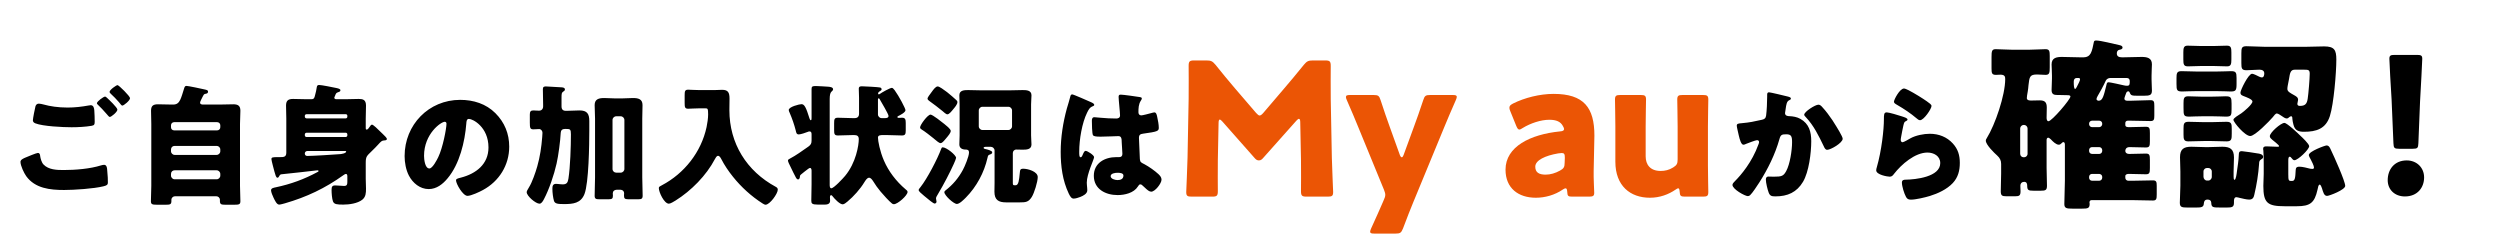
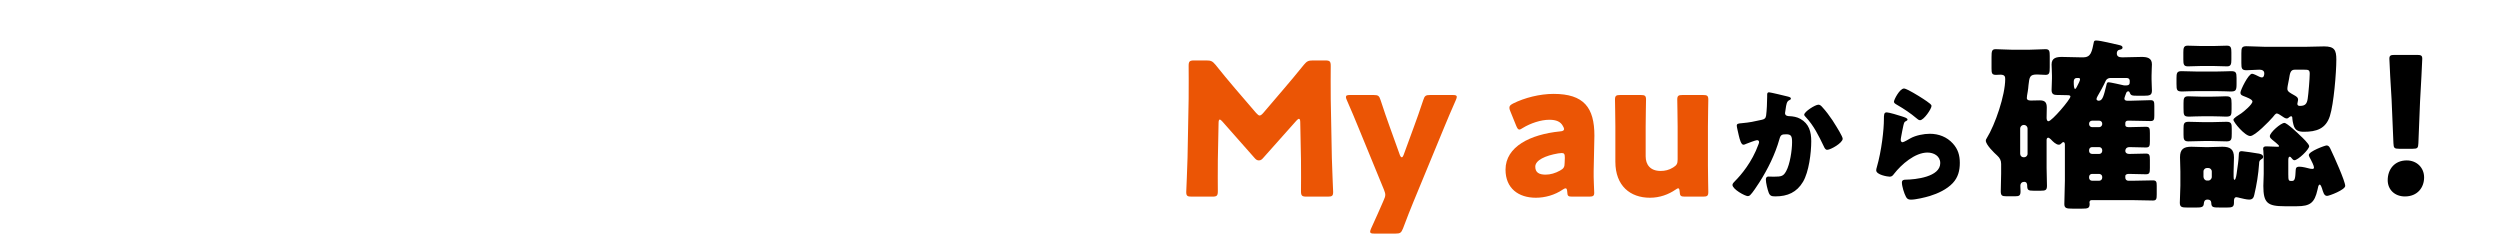
<svg xmlns="http://www.w3.org/2000/svg" width="460" height="45" viewBox="0 0 460 45" fill="none">
-   <path d="M3.768 29.774C3.768 29.366 4.368 29.126 4.704 28.982C4.992 28.862 6.696 28.142 6.96 28.142C7.32 28.142 7.368 28.454 7.392 28.718C7.44 29.126 7.656 29.918 8.016 30.278C8.952 31.238 10.44 31.286 11.688 31.286C13.872 31.286 16.56 31.07 18.624 30.422C18.792 30.374 19.008 30.326 19.176 30.326C19.44 30.326 19.656 30.542 19.704 31.046C19.848 32.582 19.848 32.942 19.848 33.59C19.848 34.022 19.608 34.142 19.008 34.286C17.256 34.718 13.656 34.958 11.784 34.958C9.216 34.958 6.456 34.67 4.824 32.414C4.416 31.838 3.768 30.494 3.768 29.774ZM19.32 17.774C19.44 17.774 19.584 17.894 19.704 18.014C20.04 18.326 21.6 19.79 21.6 20.174C21.6 20.606 20.472 21.518 20.208 21.518C20.064 21.518 19.872 21.278 19.632 20.99C19.56 20.918 19.512 20.846 19.44 20.774C19.032 20.27 18.552 19.814 18.096 19.358C17.928 19.19 17.832 19.118 17.832 18.998C17.832 18.662 19.056 17.774 19.32 17.774ZM21.624 15.662C21.864 15.662 23.928 17.702 23.928 18.062C23.928 18.494 22.776 19.43 22.512 19.43C22.368 19.43 22.248 19.262 21.888 18.806C21.408 18.23 20.904 17.75 20.376 17.246C20.304 17.174 20.16 17.03 20.16 16.91C20.16 16.526 21.408 15.662 21.624 15.662ZM7.152 19.07C7.368 19.07 7.8 19.166 8.064 19.238C9.168 19.55 10.68 19.79 12.432 19.79C13.728 19.79 15.024 19.646 16.32 19.406C16.44 19.382 16.56 19.358 16.704 19.358C17.232 19.358 17.328 19.958 17.352 20.318C17.4 21.014 17.424 21.71 17.424 22.406C17.424 22.91 17.352 23.054 16.848 23.15C15.72 23.342 14.328 23.414 13.176 23.414C11.592 23.414 7.896 23.246 6.504 22.694C6.264 22.598 6.048 22.43 6.048 22.142C6.048 21.83 6.432 19.862 6.528 19.55C6.624 19.262 6.816 19.07 7.152 19.07ZM31.464 32.006V32.318C31.464 32.678 31.776 32.99 32.136 32.99H39.864C40.224 32.99 40.536 32.678 40.536 32.318V32.006C40.536 31.646 40.224 31.334 39.864 31.334H32.136C31.752 31.334 31.464 31.598 31.464 32.006ZM31.464 27.518V27.83C31.464 28.19 31.776 28.502 32.136 28.502H39.864C40.224 28.502 40.536 28.19 40.536 27.83V27.518C40.536 27.134 40.224 26.846 39.864 26.846H32.136C31.752 26.846 31.464 27.11 31.464 27.518ZM31.464 23.054V23.414C31.464 23.75 31.704 23.99 32.04 23.99H39.96C40.272 23.99 40.536 23.75 40.536 23.414V23.054C40.536 22.718 40.272 22.478 39.96 22.478H32.04C31.728 22.478 31.464 22.718 31.464 23.054ZM37.296 17.774C37.128 18.11 36.816 18.71 36.816 18.854C36.816 19.214 37.104 19.238 37.464 19.238H40.416C41.256 19.238 42.096 19.19 42.936 19.19C43.776 19.19 44.232 19.454 44.232 20.366C44.232 21.182 44.16 21.998 44.16 22.814V34.19C44.16 35.126 44.232 36.062 44.232 37.022C44.232 37.598 43.992 37.67 43.152 37.67H41.424C40.728 37.67 40.464 37.598 40.464 36.998V36.758C40.464 36.398 40.152 36.11 39.792 36.11H32.208C31.848 36.11 31.536 36.398 31.536 36.758V37.022C31.536 37.622 31.248 37.67 30.528 37.67H28.896C28.008 37.67 27.768 37.598 27.768 37.022C27.768 36.062 27.84 35.126 27.84 34.19V22.814C27.84 21.998 27.792 21.182 27.792 20.366C27.792 19.454 28.2 19.19 29.064 19.19C29.904 19.19 30.744 19.238 31.584 19.238H31.872C32.52 19.238 32.88 18.95 33.168 18.35C33.408 17.846 33.6 17.15 33.888 16.238C33.984 15.926 34.08 15.806 34.32 15.806C34.608 15.806 37.152 16.334 37.632 16.454C38.064 16.55 38.28 16.598 38.28 16.862C38.28 17.102 38.136 17.198 37.896 17.246C37.632 17.294 37.536 17.318 37.416 17.558C37.392 17.606 37.344 17.678 37.296 17.774ZM56.4 21.782H63.624C63.792 21.782 63.912 21.638 63.912 21.47V21.302C63.912 21.134 63.792 21.014 63.624 21.014H56.4C56.232 21.014 56.088 21.134 56.088 21.302V21.47C56.088 21.662 56.232 21.758 56.4 21.782ZM63.408 27.782H56.568C56.304 27.782 56.088 27.974 56.088 28.214V28.286C56.088 28.526 56.28 28.694 56.52 28.694C57.48 28.694 61.536 28.454 62.616 28.358C62.832 28.334 63.696 28.214 63.696 27.878C63.696 27.782 63.576 27.782 63.408 27.782ZM56.4 25.214H63.624C63.792 25.19 63.912 25.07 63.912 24.902V24.734C63.912 24.566 63.792 24.422 63.624 24.422H56.4C56.232 24.422 56.088 24.566 56.088 24.734V24.902C56.088 25.07 56.232 25.214 56.4 25.214ZM58.296 15.998C58.344 15.734 58.464 15.638 58.728 15.638C59.16 15.638 61.2 16.046 61.872 16.19C62.208 16.262 62.64 16.358 62.64 16.598C62.64 16.862 62.376 16.91 62.184 16.982C61.896 17.078 61.824 17.126 61.608 17.726C61.56 17.798 61.512 17.894 61.512 17.99C61.512 18.134 61.656 18.254 61.848 18.254H63.696C64.464 18.254 65.232 18.206 66 18.206C66.744 18.206 67.344 18.326 67.344 19.43C67.344 20.246 67.296 21.038 67.296 21.83V23.462C67.296 23.726 67.296 23.846 67.488 23.846C67.68 23.846 67.872 23.534 68.064 23.27C68.136 23.15 68.28 22.934 68.448 22.934C68.664 22.934 69.408 23.63 70.44 24.662C70.728 24.95 71.184 25.358 71.184 25.574C71.184 25.814 70.848 25.838 70.68 25.838C70.248 25.862 70.104 26.03 69.576 26.606C69.288 26.918 68.928 27.302 68.376 27.83C67.464 28.718 67.296 28.814 67.296 29.99V32.894C67.296 33.494 67.344 34.094 67.344 34.718C67.344 35.486 67.32 36.23 66.648 36.758C65.784 37.43 64.272 37.646 63.168 37.646C62.016 37.646 61.488 37.598 61.272 37.07C61.08 36.59 61.008 35.51 61.008 34.958C61.008 34.358 61.128 34.118 61.68 34.118C62.232 34.118 62.88 34.214 63.312 34.214C63.888 34.214 63.912 33.878 63.912 33.422V32.51C63.912 32.318 63.912 32.006 63.648 32.006C63.48 32.006 63.288 32.174 63.168 32.246C59.808 34.646 56.424 36.254 52.44 37.406C52.152 37.478 51.624 37.646 51.36 37.646C50.904 37.646 50.568 36.854 50.328 36.374C50.16 36.014 49.872 35.366 49.872 35.006C49.872 34.598 50.448 34.526 50.784 34.454C53.496 33.878 55.944 32.99 58.392 31.67C58.488 31.622 58.608 31.574 58.608 31.478C58.608 31.358 58.512 31.334 58.416 31.334C58.392 31.334 52.464 32.03 51.696 32.078C51.552 32.126 51.456 32.222 51.384 32.39C51.312 32.534 51.216 32.702 51.048 32.702C50.784 32.702 50.664 32.15 50.496 31.574C50.4 31.214 49.944 29.534 49.944 29.294C49.944 28.958 50.112 28.91 51.072 28.91H51.48C52.176 28.91 52.68 28.91 52.68 28.094V21.83C52.68 21.038 52.632 20.246 52.632 19.43C52.632 18.494 53.04 18.206 53.928 18.206C54.72 18.206 55.488 18.254 56.28 18.254H57.312C57.84 18.254 57.864 17.894 57.96 17.558C58.128 16.958 58.2 16.598 58.296 15.998ZM84.672 18.374C87.12 18.374 89.424 19.094 91.152 20.822C92.856 22.526 93.696 24.614 93.696 26.99C93.696 30.374 91.848 33.35 88.872 34.958C88.272 35.294 86.688 36.038 86.016 36.038C85.176 36.038 83.904 33.83 83.904 33.158C83.904 32.942 84.12 32.846 84.816 32.678C87.6 31.958 89.88 30.206 89.88 27.134C89.88 23.366 87 21.878 86.28 21.878C85.872 21.878 85.824 22.31 85.8 22.742C85.536 26.078 84.576 30.158 82.368 32.798C81.48 33.878 80.328 34.79 78.888 34.79C77.28 34.79 75.96 33.686 75.24 32.318C74.688 31.262 74.448 29.894 74.448 28.718C74.448 22.958 78.888 18.374 84.672 18.374ZM81.84 22.406C81.144 22.406 78.024 24.614 78.024 28.67C78.024 29.246 78.168 30.998 79.008 30.998C79.584 30.998 80.4 29.414 80.64 28.91C81.48 27.182 82.152 23.63 82.152 22.766C82.152 22.574 82.056 22.406 81.84 22.406ZM112.704 22.07V31.094C112.704 31.478 113.016 31.766 113.376 31.766H114.216C114.576 31.766 114.888 31.454 114.888 31.094V22.07C114.888 21.71 114.576 21.398 114.216 21.398H113.376C113.016 21.398 112.704 21.71 112.704 22.07ZM109.488 32.63V21.806C109.488 20.99 109.416 20.174 109.416 19.334C109.416 18.206 110.232 18.038 111.192 18.038C111.888 18.038 112.608 18.11 113.304 18.11H114.336C115.056 18.11 115.752 18.038 116.472 18.038C117.408 18.038 118.224 18.206 118.224 19.334C118.224 19.958 118.176 20.87 118.176 21.806V32.63C118.176 33.758 118.248 34.886 118.248 36.014C118.248 36.566 118.008 36.662 117.504 36.662H115.56C114.936 36.662 114.816 36.494 114.816 35.942C114.816 35.798 114.84 35.678 114.84 35.534C114.84 35.222 114.6 34.91 114.072 34.91H113.568C112.992 34.91 112.752 35.222 112.752 35.582C112.752 35.726 112.776 35.846 112.776 35.99C112.776 36.518 112.632 36.662 112.032 36.662H110.184C109.704 36.662 109.416 36.59 109.416 36.038C109.416 34.91 109.488 33.638 109.488 32.63ZM99.936 19.574V19.286C99.936 18.206 99.888 16.79 99.888 16.382C99.888 15.974 100.128 15.902 100.44 15.902C100.656 15.902 102.768 16.022 103.368 16.07C103.608 16.094 103.944 16.142 103.944 16.454C103.944 16.646 103.824 16.742 103.632 16.862C103.344 17.03 103.32 17.27 103.32 17.966V19.574C103.32 20.126 103.584 20.39 104.112 20.39H104.304C105.096 20.39 105.864 20.318 106.632 20.318C108.024 20.318 108.432 20.942 108.432 22.262V24.086C108.432 26.558 108.336 33.662 107.544 35.702C106.872 37.406 105.432 37.55 103.8 37.55C102.672 37.55 102.096 37.502 101.928 36.95C101.76 36.374 101.64 35.438 101.64 34.742C101.64 34.262 101.712 33.83 102.312 33.83C102.408 33.83 102.576 33.83 102.672 33.854C102.96 33.878 103.248 33.926 103.536 33.926C104.304 33.926 104.472 33.566 104.592 32.87C104.928 30.71 105.048 26.942 105.048 24.71C105.048 23.774 104.904 23.726 104.136 23.726H103.944C103.464 23.726 103.2 23.966 103.176 24.422C103.104 25.91 102.744 28.646 102.408 30.11C101.952 32.15 101.04 34.838 100.104 36.614C99.864 37.094 99.6 37.478 99.264 37.478C98.568 37.478 96.912 36.062 96.912 35.366C96.912 35.198 97.008 34.982 97.368 34.406C97.896 33.566 98.52 31.79 98.856 30.614C99.36 28.862 99.624 27.038 99.768 25.214C99.768 25.094 99.816 24.494 99.816 24.422C99.816 24.086 99.552 23.75 99.216 23.75C98.856 23.75 98.496 23.798 98.136 23.798C97.56 23.798 97.488 23.558 97.488 22.55V21.086C97.488 20.558 97.632 20.318 98.112 20.318C98.496 20.318 98.856 20.366 99.216 20.366C99.576 20.366 99.936 20.102 99.936 19.574ZM129.792 19.934H128.64C127.848 19.934 127.056 20.006 126.624 20.006C126.024 20.006 125.976 19.718 125.976 18.95V17.558C125.976 16.79 126.024 16.502 126.624 16.502C127.032 16.502 127.8 16.574 128.64 16.574H131.496C131.952 16.574 132.408 16.526 132.864 16.526C133.944 16.526 134.232 17.006 134.232 18.134C134.232 18.854 134.208 19.55 134.208 20.27C134.208 26.39 137.376 31.478 142.752 34.382C142.968 34.502 143.112 34.622 143.112 34.91C143.112 35.63 141.648 37.67 140.856 37.67C140.688 37.67 140.472 37.526 140.304 37.43C138.24 36.11 136.392 34.43 134.856 32.51C134.064 31.526 133.296 30.398 132.72 29.27C132.6 29.054 132.408 28.67 132.12 28.67C131.856 28.67 131.664 29.054 131.544 29.27C129.96 32.294 127.176 35.102 124.296 36.902C124.008 37.07 123.384 37.478 123.072 37.478C122.208 37.478 121.224 35.366 121.224 34.598C121.224 34.358 121.416 34.286 121.776 34.094C125.928 31.91 129.024 27.974 130.008 23.39C130.152 22.718 130.296 21.734 130.296 21.062C130.296 19.958 130.2 19.934 129.792 19.934ZM147.36 32.126C147.216 32.27 147.192 32.318 147.192 32.414C147.192 32.654 147.12 33.014 146.832 33.014C146.712 33.014 146.568 32.894 146.448 32.678C146.184 32.198 145.92 31.646 145.152 30.062C145.056 29.846 144.984 29.654 144.984 29.558C144.984 29.366 145.128 29.294 145.32 29.198C146.544 28.55 147.504 27.83 148.752 26.966C149.208 26.63 149.328 26.39 149.328 25.838V24.782C149.328 24.542 149.328 24.182 148.944 24.182C148.824 24.182 148.752 24.206 148.656 24.254C148.32 24.398 147.312 24.734 146.976 24.734C146.544 24.734 146.496 24.374 146.424 24.038C146.136 22.91 145.752 21.806 145.296 20.75C145.224 20.606 145.128 20.39 145.128 20.246C145.128 19.646 147.096 19.166 147.48 19.166C148.008 19.166 148.32 19.766 148.944 21.782C149.016 21.998 149.088 22.118 149.184 22.118C149.328 22.118 149.328 21.902 149.328 21.71V16.358C149.328 15.902 149.496 15.83 150.12 15.83C150.624 15.83 151.824 15.926 152.352 15.95C152.664 15.974 153.288 16.022 153.288 16.43C153.288 16.622 153.072 16.79 152.952 16.91C152.784 17.078 152.664 17.486 152.664 18.206V34.046C152.664 34.238 152.688 34.646 152.952 34.646C153.432 34.646 155.136 32.798 155.496 32.366C157.512 29.942 158.016 26.726 158.016 25.598C158.016 25.022 157.704 24.854 157.176 24.854H156.864C155.976 24.854 155.064 24.926 154.176 24.926C153.528 24.926 153.48 24.638 153.48 23.918V22.67C153.48 21.95 153.528 21.662 154.176 21.662C155.064 21.662 155.976 21.734 156.864 21.734H157.248C157.776 21.734 158.064 21.47 158.064 20.918V17.966C158.064 17.486 158.016 16.622 158.016 16.334C158.016 15.926 158.28 15.878 158.592 15.878C159 15.878 161.616 16.022 161.904 16.094C162.072 16.118 162.216 16.238 162.216 16.43C162.216 16.574 162.048 16.694 161.928 16.766C161.664 16.91 161.568 17.03 161.568 17.246C161.568 17.318 161.64 17.366 161.712 17.366C161.76 17.366 161.832 17.318 161.88 17.294C162.192 17.054 163.752 16.166 164.112 16.166C164.232 16.166 164.424 16.334 164.616 16.598C165.408 17.678 166.608 19.958 166.608 20.27C166.608 20.702 165.576 21.206 165.24 21.374C165.144 21.422 165.12 21.47 165.12 21.542C165.12 21.662 165.264 21.686 165.36 21.686C165.576 21.686 165.768 21.662 165.984 21.662C166.56 21.662 166.656 21.974 166.656 22.622V24.014C166.656 24.71 166.536 24.926 165.936 24.926C165.048 24.926 164.16 24.854 163.272 24.854H162.432C162.096 24.854 161.544 24.854 161.544 25.31C161.544 25.934 161.904 27.854 162.648 29.558C163.488 31.502 164.856 33.326 166.632 34.838C166.8 34.982 166.992 35.102 166.992 35.318C166.992 35.966 165.168 37.574 164.472 37.574C164.352 37.574 164.232 37.526 164.136 37.454C163.632 37.07 162.456 35.774 162.024 35.246C161.496 34.622 161.064 33.998 160.632 33.302C160.488 33.086 160.224 32.702 159.912 32.702C159.528 32.702 159.24 33.23 159.048 33.518C158.28 34.79 157.08 36.134 155.928 37.094C155.712 37.262 155.328 37.598 155.064 37.598C154.488 37.598 153.528 36.542 153.192 36.11C153.12 36.014 153.048 35.918 152.928 35.918C152.76 35.918 152.712 36.062 152.712 36.302C152.712 36.47 152.736 36.686 152.736 36.926C152.736 37.382 152.472 37.646 151.752 37.646H150.48C149.4 37.646 149.28 37.43 149.28 36.926C149.28 35.894 149.328 34.886 149.328 33.878V31.43C149.328 31.238 149.304 30.902 149.04 30.902C148.968 30.902 148.872 30.95 148.704 31.07C148.536 31.19 147.504 31.982 147.36 32.126ZM161.544 18.278V21.062C161.544 21.422 161.856 21.734 162.216 21.734H162.84C163.128 21.734 163.488 21.686 163.488 21.326C163.488 20.99 162.168 18.806 161.904 18.326C161.808 18.158 161.76 18.086 161.688 18.086C161.592 18.086 161.544 18.206 161.544 18.278ZM173.472 27.11C174.144 27.11 175.92 28.526 175.92 29.054C175.92 29.174 175.68 29.774 175.488 30.182C174.816 31.67 173.688 33.878 172.536 35.798C172.44 35.966 172.224 36.278 172.224 36.494C172.224 36.59 172.248 36.734 172.272 36.806C172.296 36.926 172.32 37.022 172.32 37.118C172.32 37.382 172.056 37.454 171.984 37.454C171.72 37.454 170.88 36.734 170.04 36.038C169.44 35.534 169.032 35.198 169.032 34.958C169.032 34.814 169.272 34.55 169.368 34.43C170.592 32.894 172.512 29.222 173.184 27.374C173.256 27.206 173.28 27.11 173.472 27.11ZM169.296 23.438C169.296 22.982 170.688 21.086 171.216 21.086C171.6 21.086 173.376 22.502 173.76 22.814C174.048 23.054 174.936 23.726 174.936 24.086C174.936 24.446 174.552 24.902 174 25.55C173.568 26.078 173.304 26.342 173.04 26.342C172.824 26.342 172.248 25.862 171.912 25.574C171.84 25.526 171.792 25.454 171.744 25.43C171.312 25.07 170.04 24.086 169.608 23.846C169.44 23.726 169.296 23.654 169.296 23.438ZM174.168 16.886C174.24 16.958 174.336 17.006 174.384 17.054C174.864 17.438 175.536 18.014 175.968 18.422C176.088 18.542 176.16 18.614 176.16 18.806C176.16 19.214 175.656 19.79 175.392 20.102C175.08 20.486 174.648 21.038 174.312 21.038C174.072 21.038 173.616 20.606 173.424 20.438C172.632 19.79 171.816 19.166 170.976 18.566C170.808 18.446 170.664 18.326 170.664 18.11C170.664 17.966 171.024 17.438 171.456 16.886C171.672 16.598 172.128 15.902 172.536 15.902C172.848 15.902 173.688 16.526 174.168 16.886ZM180.096 20.318V23.246C180.096 23.606 180.408 23.918 180.768 23.918H185.544C185.904 23.918 186.216 23.606 186.216 23.246V20.318C186.216 19.958 185.904 19.646 185.544 19.646H180.768C180.408 19.646 180.096 19.958 180.096 20.318ZM181.704 29.03C181.08 31.766 179.688 34.358 177.72 36.35C177.36 36.71 176.568 37.526 176.064 37.526C175.464 37.526 173.76 35.942 173.76 35.366C173.76 35.222 173.856 35.15 173.952 35.054C175.32 33.998 176.352 32.774 177.168 31.262C177.528 30.614 178.296 28.766 178.296 28.07C178.296 27.542 177.96 27.518 177.648 27.518C177.048 27.518 176.52 27.254 176.52 26.582C176.52 26.078 176.568 25.526 176.568 24.902V19.214C176.568 18.614 176.52 18.086 176.52 17.534C176.52 16.598 177.432 16.574 178.152 16.574C178.944 16.574 179.736 16.622 180.528 16.622H185.784C186.576 16.622 187.368 16.574 188.16 16.574C188.856 16.574 189.792 16.598 189.792 17.534C189.792 18.038 189.72 18.59 189.72 19.214V24.902C189.72 25.526 189.792 26.078 189.792 26.582C189.792 27.518 188.88 27.542 188.16 27.542C187.776 27.542 187.392 27.518 187.008 27.518C186.6 27.518 186.36 27.83 186.36 28.166V33.614C186.36 33.998 186.384 34.094 186.72 34.094H186.864C187.44 34.094 187.512 33.062 187.632 31.91C187.704 31.262 187.68 31.046 188.304 31.046C189.12 31.046 190.944 31.55 190.944 32.582C190.944 33.446 190.296 35.534 189.84 36.254C189.24 37.19 188.736 37.238 187.632 37.238H185.136C183.72 37.238 182.976 36.782 182.976 35.27C182.976 34.718 183 34.19 183 33.638V27.686C183 27.326 182.664 27.014 182.328 27.014H181.344C181.224 27.014 180.984 27.038 180.984 27.206C180.984 27.35 181.2 27.398 181.296 27.422C181.56 27.47 182.568 27.71 182.568 28.022C182.568 28.262 182.376 28.358 182.136 28.43C181.824 28.526 181.776 28.67 181.704 29.03ZM195.168 27.926C195.168 25.238 195.6 22.55 196.296 19.982C196.512 19.214 196.728 18.614 196.92 17.822C196.968 17.606 197.04 17.366 197.28 17.366C197.52 17.366 200.328 18.614 200.76 18.806C201.192 18.998 201.336 19.142 201.336 19.286C201.336 19.43 201.24 19.478 201.12 19.526C200.496 19.766 200.328 20.126 200.016 20.75C199.104 22.598 198.576 25.646 198.576 27.926C198.576 28.43 198.576 28.934 198.816 28.934C199.008 28.934 199.08 28.766 199.152 28.622C199.392 28.046 199.536 27.758 199.752 27.758C200.088 27.758 201.312 28.55 201.312 28.91C201.312 29.342 199.968 31.982 199.968 33.614C199.968 33.878 200.016 34.286 200.04 34.574C200.064 34.718 200.064 34.886 200.064 35.006C200.064 35.654 199.32 36.014 198.792 36.23C198.48 36.35 197.928 36.542 197.568 36.542C197.136 36.542 196.92 36.158 196.656 35.63C195.504 33.206 195.168 30.59 195.168 27.926ZM206.208 17.414C206.712 17.414 209.184 17.774 209.784 17.87C209.904 17.894 210.096 17.942 210.096 18.11C210.096 18.23 210.024 18.374 209.904 18.542C209.496 19.166 209.472 19.934 209.472 20.654C209.472 20.99 209.64 21.23 210 21.23C210.264 21.23 211.416 20.918 211.776 20.822C211.944 20.774 212.28 20.678 212.4 20.678C212.76 20.678 212.856 21.158 212.928 21.518C213.072 22.166 213.216 22.934 213.216 23.51C213.216 24.11 213 24.23 210.36 24.59C209.832 24.662 209.568 24.782 209.568 25.382C209.568 25.694 209.712 28.958 209.736 29.294C209.784 29.87 210 29.918 210.6 30.23C211.44 30.686 212.472 31.406 213.168 32.054C213.456 32.342 213.72 32.63 213.72 33.062C213.72 33.734 212.544 35.27 211.824 35.27C211.464 35.27 211.104 34.958 210.6 34.478C210.504 34.382 210.408 34.31 210.312 34.214C210.168 34.07 210.024 33.926 209.832 33.926C209.616 33.926 209.544 34.046 209.376 34.31C208.632 35.51 206.952 35.894 205.632 35.894C203.448 35.894 201.264 34.814 201.264 32.342C201.264 29.99 203.28 28.91 205.392 28.91H205.944C206.352 28.91 206.52 28.67 206.52 28.31C206.52 27.758 206.4 26.63 206.4 26.246C206.4 25.43 206.304 25.046 205.776 25.046C205.344 25.046 203.688 25.142 202.68 25.142H202.32C201.768 25.142 201.288 25.094 201.12 24.902C200.928 24.662 200.904 22.646 200.904 22.214C200.904 21.902 200.976 21.566 201.36 21.566C201.504 21.566 202.248 21.638 202.464 21.662C203.448 21.758 204.432 21.806 205.392 21.806C205.776 21.806 206.088 21.662 206.088 21.23C206.088 20.726 205.824 18.35 205.824 17.822C205.824 17.534 205.92 17.414 206.208 17.414ZM205.608 31.79C205.248 31.79 204.36 31.886 204.36 32.414C204.36 32.894 205.128 33.134 205.632 33.134C206.184 33.134 206.712 32.942 206.712 32.294C206.712 31.814 205.968 31.79 205.608 31.79Z" fill="black" />
  <path d="M224.218 22.614L224.082 29.482C224.048 31.352 224.082 34.344 224.082 35.16C224.082 36.01 223.912 36.18 223.062 36.18H219.254C218.472 36.18 218.268 36.044 218.268 35.33C218.268 35.092 218.472 30.842 218.506 29.04L218.71 18.228C218.744 16.358 218.71 12.89 218.71 12.142C218.71 11.292 218.88 11.122 219.73 11.122H221.974C222.824 11.122 223.096 11.258 223.64 11.904C224.83 13.4 226.02 14.828 227.176 16.188L231.12 20.778C231.392 21.084 231.596 21.254 231.766 21.254C231.97 21.254 232.174 21.084 232.446 20.778L236.22 16.358C237.376 14.998 238.702 13.434 239.926 11.904C240.47 11.258 240.742 11.122 241.592 11.122H243.836C244.686 11.122 244.856 11.292 244.856 12.142C244.856 13.672 244.822 15.576 244.856 18.228L245.06 29.04C245.094 30.774 245.298 34.99 245.298 35.33C245.298 36.044 245.094 36.18 244.312 36.18H240.402C239.552 36.18 239.382 36.01 239.382 35.16C239.382 34.412 239.416 30.842 239.382 29.516L239.246 22.478C239.246 22.138 239.178 21.866 239.008 21.866C238.906 21.866 238.77 21.934 238.532 22.206L232.446 29.04C232.208 29.312 232.004 29.516 231.63 29.516C231.29 29.516 231.086 29.346 230.848 29.074L224.932 22.376C224.694 22.104 224.558 22.002 224.422 22.002C224.286 22.002 224.218 22.274 224.218 22.614ZM265.772 23.328L260.06 37.166C259.516 38.492 258.972 39.852 258.156 42.028C257.816 42.844 257.646 42.98 256.762 42.98H252.886C252.342 42.98 252.104 42.912 252.104 42.64C252.104 42.504 252.172 42.3 252.274 42.062C253.294 39.852 253.906 38.424 254.416 37.268L254.62 36.792C254.79 36.418 254.892 36.146 254.892 35.84C254.892 35.568 254.79 35.296 254.654 34.922L249.894 23.328C249.282 21.798 248.704 20.472 247.82 18.432C247.684 18.126 247.65 17.99 247.65 17.854C247.65 17.548 247.888 17.48 248.432 17.48H252.716C253.6 17.48 253.77 17.616 254.042 18.466C254.688 20.438 255.164 21.832 255.708 23.328L257.578 28.53C257.68 28.802 257.816 28.938 257.918 28.938C258.054 28.938 258.156 28.802 258.258 28.53L260.162 23.328C260.706 21.866 261.182 20.506 261.862 18.466C262.134 17.616 262.304 17.48 263.188 17.48H267.268C267.812 17.48 268.05 17.548 268.05 17.82C268.05 17.956 267.982 18.16 267.88 18.398C266.928 20.506 266.384 21.9 265.772 23.328ZM292.384 36.18H289.29C288.542 36.18 288.406 36.078 288.372 35.296C288.338 34.854 288.27 34.65 288.066 34.65C287.964 34.65 287.794 34.718 287.59 34.854C286.06 35.908 284.258 36.384 282.592 36.384C279.396 36.384 277.016 34.65 277.016 31.216C277.016 26.966 281.606 24.722 287.046 24.178C287.556 24.144 287.794 24.008 287.794 23.736C287.794 23.6 287.692 23.396 287.556 23.158C287.148 22.41 286.4 22.036 285.074 22.036C283.51 22.036 281.606 22.682 280.212 23.532C279.906 23.736 279.702 23.838 279.566 23.838C279.328 23.838 279.192 23.634 278.988 23.158L277.9 20.472C277.764 20.166 277.73 19.996 277.73 19.826C277.73 19.486 277.9 19.316 278.41 19.044C280.518 17.99 283.306 17.276 285.856 17.276C291.432 17.276 293.37 19.792 293.37 24.96L293.234 31.454C293.2 32.746 293.336 35.024 293.336 35.466C293.336 36.044 293.132 36.18 292.384 36.18ZM287.93 29.04C287.93 28.36 287.828 28.156 287.352 28.156C287.25 28.156 286.876 28.19 286.706 28.224C284.326 28.632 282.49 29.482 282.49 30.672C282.49 31.726 283.17 32.134 284.394 32.134C285.278 32.134 286.196 31.862 287.046 31.386C287.726 31.012 287.896 30.74 287.896 29.924L287.93 29.04ZM313.342 36.18H310.01C309.262 36.18 309.092 36.044 309.058 35.262C309.024 34.82 308.956 34.65 308.786 34.65C308.684 34.65 308.548 34.718 308.31 34.888C307.018 35.772 305.42 36.384 303.584 36.384C299.98 36.384 297.226 34.208 297.226 29.754V23.26C297.226 21.866 297.158 18.568 297.158 18.33C297.158 17.616 297.362 17.48 298.144 17.48H301.884C302.666 17.48 302.87 17.616 302.87 18.33C302.87 18.568 302.802 21.866 302.802 23.26V28.768C302.802 30.264 303.618 31.454 305.556 31.454C306.338 31.454 307.12 31.284 307.868 30.808C308.514 30.4 308.684 30.128 308.684 29.346V23.26C308.684 21.866 308.616 18.568 308.616 18.33C308.616 17.616 308.82 17.48 309.602 17.48H313.342C314.124 17.48 314.328 17.616 314.328 18.33C314.328 18.568 314.26 21.866 314.26 23.26V30.4C314.26 31.794 314.328 35.092 314.328 35.33C314.328 36.044 314.124 36.18 313.342 36.18Z" fill="#EB5505" />
-   <path d="M325.494 16.982C325.734 16.982 328.446 17.63 328.902 17.75C329.262 17.846 329.526 17.918 329.526 18.134C329.526 18.302 329.334 18.398 329.166 18.47C328.758 18.662 328.662 19.31 328.566 20.006L328.494 20.486C328.47 20.63 328.446 20.75 328.446 20.798C328.446 21.014 328.542 21.182 328.686 21.254C328.926 21.374 329.19 21.374 329.262 21.374C329.886 21.398 330.654 21.518 331.278 21.878C332.862 22.766 333.27 24.254 333.27 25.982C333.27 28.118 332.838 31.622 331.758 33.446C330.606 35.39 328.902 36.134 326.694 36.134C325.998 36.134 325.686 36.062 325.446 35.462C325.23 34.91 324.918 33.638 324.918 33.038C324.918 32.726 325.038 32.486 325.374 32.486C325.71 32.486 326.046 32.51 326.382 32.51C327.846 32.51 328.158 32.39 328.662 31.478C329.358 30.206 329.742 27.638 329.742 26.174C329.742 25.046 329.574 24.71 328.662 24.71C327.846 24.71 327.63 24.806 327.414 25.598C326.622 28.406 325.278 31.118 323.718 33.566C323.382 34.094 322.422 35.558 322.014 35.918C321.894 36.014 321.774 36.086 321.606 36.086C321.078 36.086 318.774 34.814 318.774 34.022C318.774 33.782 319.038 33.518 319.254 33.302C320.334 32.222 322.374 29.846 323.55 26.582C323.622 26.39 323.67 26.27 323.67 26.15C323.67 25.91 323.526 25.79 323.286 25.79C323.046 25.79 321.534 26.366 321.246 26.486C321.102 26.558 320.958 26.63 320.79 26.63C320.382 26.63 320.118 25.718 319.926 24.878C319.806 24.326 319.566 23.366 319.566 23.126C319.566 22.766 319.83 22.718 320.454 22.67C322.038 22.526 322.614 22.382 324.15 22.046C324.63 21.95 324.894 21.782 324.966 21.254C325.086 20.366 325.158 18.734 325.158 17.798V17.438C325.158 17.198 325.206 16.982 325.494 16.982ZM334.59 19.262C334.902 19.262 335.118 19.502 335.31 19.718C336.006 20.462 336.606 21.302 337.182 22.142C337.23 22.238 337.326 22.358 337.422 22.526C337.974 23.39 339.054 25.118 339.054 25.526C339.054 26.294 336.846 27.566 336.198 27.566C335.862 27.566 335.694 27.182 335.574 26.918C334.638 24.974 333.75 23.126 332.238 21.518C332.142 21.422 331.974 21.254 331.974 21.11C331.974 20.558 333.99 19.262 334.59 19.262ZM348.486 18.71C348.486 18.35 349.542 16.286 350.334 16.286C350.502 16.286 350.838 16.43 351.174 16.598C352.254 17.15 353.862 18.158 354.534 18.638C355.038 18.998 355.398 19.238 355.398 19.502C355.398 20.03 353.982 22.118 353.286 22.118C353.046 22.118 352.83 21.926 352.662 21.782C351.558 20.846 350.334 20.03 349.086 19.31C348.726 19.094 348.486 18.974 348.486 18.71ZM347.166 20.678C347.574 20.678 349.422 21.23 349.902 21.398C350.478 21.59 350.982 21.734 350.982 21.998C350.982 22.142 350.814 22.238 350.694 22.286C350.382 22.43 350.358 22.55 350.214 23.126C350.046 23.798 349.95 24.494 349.806 25.19C349.782 25.358 349.734 25.55 349.734 25.742C349.734 25.958 349.854 26.174 350.07 26.174C350.286 26.174 351.27 25.598 351.51 25.454C352.494 24.902 353.982 24.614 355.086 24.614C356.718 24.614 358.23 25.19 359.334 26.414C360.27 27.446 360.606 28.574 360.606 29.966C360.606 31.382 360.294 32.63 359.31 33.686C358.23 34.838 356.574 35.606 355.086 36.062C354.222 36.326 352.494 36.734 351.63 36.734C351.198 36.734 350.934 36.638 350.718 36.254C350.358 35.606 349.95 34.262 349.95 33.59C349.95 33.134 350.286 33.062 350.598 33.062C352.47 33.038 357.006 32.558 357.006 30.014C357.006 28.694 355.806 28.07 354.654 28.07C352.35 28.07 349.854 30.254 348.51 31.982C348.294 32.27 348.102 32.51 347.718 32.51C347.334 32.51 345.222 32.174 345.222 31.334C345.222 31.166 345.27 30.974 345.318 30.83C346.23 27.686 346.638 23.798 346.638 21.974C346.638 21.086 346.638 20.678 347.166 20.678ZM391.194 17.174C391.126 17.412 390.888 17.922 390.888 18.16C390.888 18.432 391.16 18.534 391.398 18.534H392.078C393.268 18.534 394.458 18.432 395.682 18.432C396.328 18.432 396.396 18.704 396.396 19.486V21.254C396.396 22.002 396.328 22.274 395.682 22.274C394.492 22.274 393.268 22.206 392.078 22.206H391.5C391.262 22.206 391.058 22.376 391.058 22.614V22.988C391.058 23.396 391.5 23.396 391.806 23.396C392.792 23.396 393.812 23.328 394.832 23.328C395.512 23.328 395.58 23.6 395.58 24.484V25.98C395.58 26.864 395.512 27.136 394.832 27.136C393.846 27.136 392.86 27.068 391.84 27.068C391.16 27.068 391.058 27.544 391.058 27.748C391.058 28.156 391.398 28.326 391.772 28.326C392.792 28.326 393.812 28.258 394.832 28.258C395.512 28.258 395.58 28.53 395.58 29.448V30.91C395.58 31.794 395.512 32.066 394.832 32.066C393.778 32.066 392.724 31.998 391.704 31.998C391.432 31.998 391.058 32.066 391.058 32.406V32.712C391.058 33.018 391.296 33.256 391.602 33.256H392.52C393.71 33.256 394.934 33.188 396.124 33.188C396.77 33.188 396.838 33.46 396.838 34.208V35.772C396.838 36.622 396.77 36.894 396.124 36.894C394.9 36.894 393.71 36.826 392.52 36.826H384.836C384.564 36.826 384.462 37.03 384.462 37.268C384.462 37.336 384.496 37.404 384.496 37.506C384.496 38.322 384.156 38.39 383.102 38.39H381.334C380.246 38.39 379.838 38.322 379.838 37.54C379.838 36.112 379.94 34.684 379.94 33.256V26.626C379.94 26.456 379.906 26.15 379.668 26.15C379.532 26.15 379.464 26.218 379.294 26.388C379.158 26.524 379.022 26.626 378.818 26.626C378.342 26.626 377.764 26.082 377.356 25.64C377.22 25.504 376.982 25.334 376.88 25.334C376.642 25.334 376.574 25.572 376.574 25.776V30.91C376.574 31.998 376.642 33.086 376.642 34.174C376.642 34.99 376.37 35.092 375.486 35.092H374.194C373.208 35.092 373.004 34.99 373.004 34.14C373.004 33.766 372.868 33.46 372.46 33.46C372.086 33.46 371.746 33.664 371.746 34.208C371.746 34.48 371.78 34.854 371.78 35.194C371.78 35.976 371.542 36.112 370.828 36.112H369.128C368.38 36.112 368.142 35.976 368.142 35.194C368.142 34.106 368.21 33.018 368.21 31.93V30.162C368.21 29.516 367.972 29.074 367.496 28.632C366.918 28.122 365.388 26.626 365.388 25.878C365.388 25.742 365.422 25.64 365.558 25.436C367.122 22.92 368.958 17.514 368.958 14.556C368.958 14.114 368.89 13.74 368.074 13.74C367.802 13.74 367.53 13.774 367.258 13.774C366.51 13.774 366.442 13.468 366.442 12.584V10.51C366.442 9.388 366.51 9.048 367.224 9.048C368.074 9.048 369.094 9.15 370.216 9.15H373.378C374.5 9.15 375.52 9.048 376.37 9.048C377.084 9.048 377.152 9.388 377.152 10.306V12.38C377.152 13.434 377.084 13.774 376.37 13.774C375.86 13.774 375.316 13.706 374.806 13.706C373.48 13.706 373.412 14.148 373.242 15.678C373.208 16.086 373.174 16.46 373.106 16.834C373.004 17.412 372.936 17.786 372.936 18.058C372.936 18.262 373.072 18.5 373.65 18.5C374.16 18.5 374.772 18.466 375.316 18.466C376.268 18.466 376.608 18.84 376.608 19.792C376.608 20.438 376.574 21.05 376.574 21.662C376.574 21.866 376.608 22.308 376.914 22.308C377.526 22.308 380.96 18.296 380.96 17.752C380.96 17.582 380.756 17.514 380.45 17.514C379.94 17.514 379.26 17.48 378.886 17.48H378.58C377.9 17.48 377.492 17.344 377.492 16.562C377.492 15.882 377.56 15.202 377.56 14.454V13.91C377.56 13.06 377.492 12.21 377.492 11.87C377.492 10.646 378.376 10.476 379.396 10.476C380.45 10.476 381.538 10.544 382.592 10.544H383.442C383.986 10.544 384.428 10.306 384.7 9.796C384.972 9.286 385.108 8.504 385.244 7.858C385.278 7.654 385.312 7.45 385.652 7.45C386.57 7.45 388.95 8.096 389.97 8.3C390.276 8.368 390.548 8.47 390.548 8.742C390.548 9.048 390.208 9.116 390.004 9.15C389.63 9.218 389.494 9.49 389.494 9.83C389.494 10.408 389.936 10.544 390.412 10.544H390.854C391.908 10.544 392.962 10.476 394.016 10.476C395.002 10.476 395.954 10.612 395.954 11.836C395.954 12.244 395.886 13.06 395.886 13.91V14.59C395.886 15.338 395.954 16.052 395.954 16.664C395.954 17.514 395.546 17.616 394.492 17.616H393.404C392.248 17.616 392.078 17.582 391.874 17.038C391.84 16.936 391.738 16.8 391.602 16.8C391.398 16.8 391.262 16.97 391.194 17.174ZM387.59 15.61C387.658 15.304 387.692 15.134 387.998 15.134C388.236 15.134 390.412 15.61 390.82 15.712C390.956 15.746 391.194 15.78 391.364 15.78C391.874 15.78 391.874 15.508 391.874 14.896C391.874 14.556 391.67 14.352 391.33 14.352H388.338C387.794 14.352 387.556 14.658 387.454 14.862C387.08 15.712 386.366 17.004 385.958 17.684C385.822 17.922 385.754 18.126 385.754 18.228C385.754 18.432 385.992 18.534 386.162 18.534C386.876 18.534 387.08 17.684 387.59 15.61ZM386.264 22.206H384.938C384.632 22.206 384.394 22.444 384.394 22.75V22.852C384.394 23.124 384.632 23.396 384.938 23.396H386.264C386.536 23.396 386.808 23.124 386.808 22.852V22.75C386.808 22.444 386.57 22.206 386.264 22.206ZM384.938 28.326H386.264C386.536 28.326 386.808 28.088 386.808 27.782V27.612C386.808 27.306 386.536 27.068 386.264 27.068H384.938C384.632 27.068 384.394 27.306 384.394 27.612V27.782C384.394 28.088 384.598 28.292 384.938 28.326ZM386.264 31.998H384.938C384.632 31.998 384.394 32.236 384.394 32.542V32.712C384.394 33.018 384.632 33.256 384.938 33.256H386.264C386.536 33.256 386.808 33.018 386.808 32.712V32.542C386.808 32.236 386.57 32.032 386.264 31.998ZM382.456 14.352H382.116C381.742 14.352 381.572 14.624 381.572 14.998V15.202C381.572 15.61 381.606 16.358 381.81 16.358C381.946 16.358 382.048 16.154 382.15 15.95C382.422 15.44 382.728 14.828 382.728 14.624C382.728 14.42 382.626 14.352 382.456 14.352ZM372.358 28.938H372.426C372.766 28.938 373.072 28.666 373.072 28.292V23.634C373.072 23.294 372.766 22.988 372.426 22.988H372.358C372.018 22.988 371.712 23.294 371.712 23.634V28.292C371.712 28.666 371.984 28.938 372.358 28.938ZM404.216 13.162H407.786C409.078 13.162 409.894 13.094 410.472 13.094C411.39 13.094 411.526 13.298 411.526 14.352V15.44C411.526 16.63 411.39 16.834 410.438 16.834C409.894 16.834 409.044 16.766 407.786 16.766H404.216C402.924 16.766 402.108 16.834 401.53 16.834C400.544 16.834 400.476 16.596 400.476 15.44V14.386C400.476 13.502 400.544 13.094 401.36 13.094C402.312 13.094 403.264 13.162 404.216 13.162ZM421.046 29.686V32.066C421.046 33.188 421.114 33.29 421.556 33.29H421.76C422.27 33.29 422.338 32.746 422.406 31.318C422.44 30.944 422.474 30.672 423.12 30.672C423.664 30.672 424.548 30.91 425.092 31.046C425.194 31.046 425.364 31.08 425.466 31.08C425.67 31.08 425.772 31.012 425.772 30.808C425.772 30.502 425.33 29.618 425.16 29.312C425.058 29.142 424.82 28.7 424.82 28.53C424.82 27.85 427.812 26.762 428.084 26.762C428.56 26.762 428.73 27.238 428.9 27.612C429.41 28.666 431.518 33.324 431.518 34.208C431.518 34.922 428.594 36.044 428.186 36.044C427.608 36.044 427.472 35.364 427.234 34.616C427.166 34.48 427.03 33.97 426.826 33.97C426.588 33.97 426.52 34.446 426.418 34.922C425.874 37.336 425.058 37.948 422.61 37.948H420.366C417.204 37.948 416.456 37.336 416.456 34.208C416.456 33.46 416.524 32.746 416.524 31.998V30.162C416.524 29.414 416.524 28.394 416.456 27.68C416.422 27.578 416.422 27.476 416.422 27.374C416.422 26.966 416.728 26.932 417.068 26.932C417.68 26.932 418.292 27 418.904 27C418.972 27 419.04 27 419.108 27C419.244 27 419.346 27 419.346 26.864C419.346 26.694 418.258 25.844 418.088 25.708C417.884 25.538 417.646 25.334 417.646 25.062C417.646 24.382 419.686 22.614 420.332 22.614C420.808 22.614 422.814 24.518 423.256 24.96C423.596 25.266 424.888 26.49 424.888 26.898C424.888 27.51 422.814 29.482 422.168 29.482C421.964 29.482 421.794 29.278 421.692 29.142C421.59 29.006 421.454 28.836 421.318 28.836C421.046 28.836 421.046 29.21 421.046 29.686ZM405.61 22.478H406.8C407.752 22.478 408.738 22.41 409.69 22.41C410.608 22.41 410.642 22.818 410.642 23.77V24.586C410.642 25.606 410.608 26.014 409.69 26.014C408.704 26.014 407.752 25.946 406.8 25.946H405.61C404.624 25.946 403.638 26.014 402.652 26.014C401.836 26.014 401.768 25.606 401.768 24.79V23.668C401.768 22.784 401.836 22.41 402.686 22.41C403.672 22.41 404.624 22.478 405.61 22.478ZM405.1 17.786H406.868C408.126 17.786 408.942 17.718 409.486 17.718C410.506 17.718 410.608 17.922 410.608 19.078V20.064C410.608 21.254 410.54 21.458 409.554 21.458C408.976 21.458 408.16 21.39 406.868 21.39H405.474C404.182 21.39 403.366 21.458 402.822 21.458C401.802 21.458 401.768 21.22 401.768 19.86V18.976C401.768 18.126 401.836 17.718 402.618 17.718C403.57 17.718 404.148 17.786 405.1 17.786ZM405.1 8.47H407.208C408.058 8.47 408.908 8.402 409.758 8.402C410.506 8.402 410.574 8.81 410.574 9.66V10.918C410.574 11.768 410.506 12.21 409.792 12.21C408.908 12.21 408.058 12.142 407.208 12.142H405.1C404.25 12.142 403.434 12.21 402.584 12.21C401.802 12.21 401.734 11.836 401.734 10.918V9.66C401.734 8.844 401.802 8.402 402.516 8.402C403.4 8.402 404.25 8.47 405.1 8.47ZM405.44 31.556V32.508C405.44 32.882 405.712 33.222 406.086 33.222H406.324C406.664 33.222 406.97 32.916 406.97 32.542V31.556C406.97 31.182 406.664 30.91 406.324 30.91H406.086C405.746 30.91 405.44 31.182 405.44 31.556ZM401.19 34.14V31.556C401.19 30.638 401.122 29.754 401.122 28.938C401.122 27.442 401.802 27 403.196 27C404.046 27 404.896 27.068 405.712 27.068H406.426C407.276 27.068 408.092 27 408.908 27C410.336 27 411.05 27.442 411.05 28.972C411.05 29.822 410.982 30.672 410.982 31.556V32.474C410.982 32.644 410.982 33.086 411.152 33.086C411.424 33.086 411.56 31.828 411.594 31.556C411.73 30.57 411.9 29.55 411.934 28.564C411.968 28.088 411.934 27.816 412.512 27.816C412.784 27.816 414.994 28.156 415.368 28.224C415.742 28.258 416.422 28.394 416.422 28.87C416.422 29.142 416.184 29.244 415.98 29.38C415.708 29.55 415.674 29.856 415.674 30.128C415.538 32.066 415.232 33.97 414.79 35.84C414.688 36.316 414.518 36.724 413.838 36.724C413.362 36.724 412.58 36.52 412.138 36.418C411.968 36.384 411.662 36.282 411.492 36.282C411.118 36.282 411.05 36.69 411.05 36.962V37.302C411.05 38.118 410.676 38.186 409.724 38.186H408.67C407.14 38.186 406.902 38.186 406.868 37.268C406.834 36.86 406.562 36.724 406.188 36.724C405.712 36.724 405.542 36.996 405.508 37.438C405.474 38.118 405.066 38.186 404.148 38.186H402.482C401.462 38.186 401.088 38.118 401.088 37.302C401.088 36.35 401.19 35.194 401.19 34.14ZM423.936 12.822H422.236C421.454 12.822 421.352 13.434 421.182 14.522C421.114 14.896 421.046 15.304 420.944 15.746C420.91 15.882 420.876 16.222 420.876 16.358C420.876 16.868 421.42 17.106 422.066 17.48C422.474 17.718 422.848 17.888 422.848 18.364C422.848 18.466 422.814 18.636 422.78 18.738C422.746 18.84 422.712 19.01 422.712 19.112C422.712 19.418 422.95 19.486 423.188 19.486C424.174 19.486 424.48 19.078 424.616 18.16C424.752 17.31 424.99 14.454 424.99 13.57C424.99 12.856 424.752 12.822 423.936 12.822ZM416.592 8.606H424.48C425.466 8.606 426.588 8.538 427.642 8.538C429.512 8.538 429.886 9.184 429.886 10.952C429.886 13.366 429.41 19.146 428.696 21.356C427.948 23.702 426.214 24.246 423.936 24.246C422.916 24.246 422.27 24.008 421.998 22.954C421.93 22.682 421.794 22.104 421.794 21.866C421.794 21.662 421.794 21.39 421.556 21.39C421.454 21.39 421.284 21.492 421.216 21.56C421.08 21.696 420.944 21.798 420.74 21.798C420.468 21.798 420.094 21.526 419.856 21.356C419.652 21.22 419.176 20.88 418.938 20.88C418.7 20.88 418.428 21.254 418.19 21.56C417.578 22.274 414.926 25.028 414.042 25.028C413.056 25.028 410.948 22.478 410.948 22.036C410.948 21.73 411.832 21.22 412.41 20.846C412.852 20.54 414.45 19.214 414.45 18.67C414.45 18.262 413.26 17.854 412.92 17.718C412.58 17.582 412.24 17.48 412.24 17.038C412.24 16.596 413.702 13.57 414.382 13.57C414.654 13.57 415.436 13.978 415.708 14.114C415.844 14.182 416.048 14.25 416.184 14.25C416.558 14.25 416.626 13.774 416.626 13.502C416.626 12.958 416.184 12.822 415.708 12.822C414.926 12.822 414.144 12.924 413.362 12.924C412.478 12.924 412.41 12.584 412.41 11.598V9.83C412.41 8.81 412.478 8.504 413.362 8.504C414.45 8.504 415.504 8.606 416.592 8.606ZM443.928 27.374H441.446C440.562 27.374 440.426 27.238 440.392 26.354L440.052 18.296C439.916 16.188 439.644 11.496 439.644 10.816C439.644 10.238 439.848 10.102 440.596 10.102H444.744C445.492 10.102 445.696 10.238 445.696 10.816C445.696 11.496 445.424 16.154 445.288 18.704L444.982 26.354C444.948 27.238 444.812 27.374 443.928 27.374ZM442.84 29.516C444.676 29.516 446.036 30.842 446.036 32.644C446.036 34.514 444.812 36.146 442.5 36.146C440.664 36.146 439.338 34.922 439.338 33.154C439.338 31.148 440.596 29.516 442.84 29.516Z" fill="black" />
+   <path d="M325.494 16.982C325.734 16.982 328.446 17.63 328.902 17.75C329.262 17.846 329.526 17.918 329.526 18.134C329.526 18.302 329.334 18.398 329.166 18.47C328.758 18.662 328.662 19.31 328.566 20.006L328.494 20.486C328.47 20.63 328.446 20.75 328.446 20.798C328.446 21.014 328.542 21.182 328.686 21.254C328.926 21.374 329.19 21.374 329.262 21.374C329.886 21.398 330.654 21.518 331.278 21.878C332.862 22.766 333.27 24.254 333.27 25.982C333.27 28.118 332.838 31.622 331.758 33.446C330.606 35.39 328.902 36.134 326.694 36.134C325.998 36.134 325.686 36.062 325.446 35.462C325.23 34.91 324.918 33.638 324.918 33.038C324.918 32.726 325.038 32.486 325.374 32.486C325.71 32.486 326.046 32.51 326.382 32.51C327.846 32.51 328.158 32.39 328.662 31.478C329.358 30.206 329.742 27.638 329.742 26.174C329.742 25.046 329.574 24.71 328.662 24.71C327.846 24.71 327.63 24.806 327.414 25.598C326.622 28.406 325.278 31.118 323.718 33.566C323.382 34.094 322.422 35.558 322.014 35.918C321.894 36.014 321.774 36.086 321.606 36.086C321.078 36.086 318.774 34.814 318.774 34.022C318.774 33.782 319.038 33.518 319.254 33.302C320.334 32.222 322.374 29.846 323.55 26.582C323.622 26.39 323.67 26.27 323.67 26.15C323.67 25.91 323.526 25.79 323.286 25.79C323.046 25.79 321.534 26.366 321.246 26.486C321.102 26.558 320.958 26.63 320.79 26.63C320.382 26.63 320.118 25.718 319.926 24.878C319.806 24.326 319.566 23.366 319.566 23.126C319.566 22.766 319.83 22.718 320.454 22.67C322.038 22.526 322.614 22.382 324.15 22.046C324.63 21.95 324.894 21.782 324.966 21.254C325.086 20.366 325.158 18.734 325.158 17.798V17.438C325.158 17.198 325.206 16.982 325.494 16.982ZM334.59 19.262C334.902 19.262 335.118 19.502 335.31 19.718C336.006 20.462 336.606 21.302 337.182 22.142C337.23 22.238 337.326 22.358 337.422 22.526C337.974 23.39 339.054 25.118 339.054 25.526C339.054 26.294 336.846 27.566 336.198 27.566C335.862 27.566 335.694 27.182 335.574 26.918C334.638 24.974 333.75 23.126 332.238 21.518C332.142 21.422 331.974 21.254 331.974 21.11C331.974 20.558 333.99 19.262 334.59 19.262ZM348.486 18.71C348.486 18.35 349.542 16.286 350.334 16.286C350.502 16.286 350.838 16.43 351.174 16.598C352.254 17.15 353.862 18.158 354.534 18.638C355.038 18.998 355.398 19.238 355.398 19.502C355.398 20.03 353.982 22.118 353.286 22.118C353.046 22.118 352.83 21.926 352.662 21.782C351.558 20.846 350.334 20.03 349.086 19.31C348.726 19.094 348.486 18.974 348.486 18.71ZM347.166 20.678C347.574 20.678 349.422 21.23 349.902 21.398C350.478 21.59 350.982 21.734 350.982 21.998C350.982 22.142 350.814 22.238 350.694 22.286C350.382 22.43 350.358 22.55 350.214 23.126C350.046 23.798 349.95 24.494 349.806 25.19C349.782 25.358 349.734 25.55 349.734 25.742C349.734 25.958 349.854 26.174 350.07 26.174C350.286 26.174 351.27 25.598 351.51 25.454C352.494 24.902 353.982 24.614 355.086 24.614C356.718 24.614 358.23 25.19 359.334 26.414C360.27 27.446 360.606 28.574 360.606 29.966C360.606 31.382 360.294 32.63 359.31 33.686C358.23 34.838 356.574 35.606 355.086 36.062C354.222 36.326 352.494 36.734 351.63 36.734C351.198 36.734 350.934 36.638 350.718 36.254C350.358 35.606 349.95 34.262 349.95 33.59C349.95 33.134 350.286 33.062 350.598 33.062C352.47 33.038 357.006 32.558 357.006 30.014C357.006 28.694 355.806 28.07 354.654 28.07C352.35 28.07 349.854 30.254 348.51 31.982C348.294 32.27 348.102 32.51 347.718 32.51C347.334 32.51 345.222 32.174 345.222 31.334C345.222 31.166 345.27 30.974 345.318 30.83C346.23 27.686 346.638 23.798 346.638 21.974C346.638 21.086 346.638 20.678 347.166 20.678ZM391.194 17.174C391.126 17.412 390.888 17.922 390.888 18.16C390.888 18.432 391.16 18.534 391.398 18.534H392.078C393.268 18.534 394.458 18.432 395.682 18.432C396.328 18.432 396.396 18.704 396.396 19.486V21.254C396.396 22.002 396.328 22.274 395.682 22.274C394.492 22.274 393.268 22.206 392.078 22.206H391.5C391.262 22.206 391.058 22.376 391.058 22.614V22.988C391.058 23.396 391.5 23.396 391.806 23.396C392.792 23.396 393.812 23.328 394.832 23.328C395.512 23.328 395.58 23.6 395.58 24.484V25.98C395.58 26.864 395.512 27.136 394.832 27.136C393.846 27.136 392.86 27.068 391.84 27.068C391.16 27.068 391.058 27.544 391.058 27.748C391.058 28.156 391.398 28.326 391.772 28.326C392.792 28.326 393.812 28.258 394.832 28.258C395.512 28.258 395.58 28.53 395.58 29.448V30.91C395.58 31.794 395.512 32.066 394.832 32.066C393.778 32.066 392.724 31.998 391.704 31.998C391.432 31.998 391.058 32.066 391.058 32.406V32.712C391.058 33.018 391.296 33.256 391.602 33.256H392.52C393.71 33.256 394.934 33.188 396.124 33.188C396.77 33.188 396.838 33.46 396.838 34.208V35.772C396.838 36.622 396.77 36.894 396.124 36.894C394.9 36.894 393.71 36.826 392.52 36.826H384.836C384.564 36.826 384.462 37.03 384.462 37.268C384.462 37.336 384.496 37.404 384.496 37.506C384.496 38.322 384.156 38.39 383.102 38.39H381.334C380.246 38.39 379.838 38.322 379.838 37.54C379.838 36.112 379.94 34.684 379.94 33.256V26.626C379.94 26.456 379.906 26.15 379.668 26.15C379.532 26.15 379.464 26.218 379.294 26.388C379.158 26.524 379.022 26.626 378.818 26.626C378.342 26.626 377.764 26.082 377.356 25.64C377.22 25.504 376.982 25.334 376.88 25.334C376.642 25.334 376.574 25.572 376.574 25.776V30.91C376.574 31.998 376.642 33.086 376.642 34.174C376.642 34.99 376.37 35.092 375.486 35.092H374.194C373.208 35.092 373.004 34.99 373.004 34.14C373.004 33.766 372.868 33.46 372.46 33.46C372.086 33.46 371.746 33.664 371.746 34.208C371.746 34.48 371.78 34.854 371.78 35.194C371.78 35.976 371.542 36.112 370.828 36.112H369.128C368.38 36.112 368.142 35.976 368.142 35.194C368.142 34.106 368.21 33.018 368.21 31.93V30.162C368.21 29.516 367.972 29.074 367.496 28.632C366.918 28.122 365.388 26.626 365.388 25.878C365.388 25.742 365.422 25.64 365.558 25.436C367.122 22.92 368.958 17.514 368.958 14.556C368.958 14.114 368.89 13.74 368.074 13.74C367.802 13.74 367.53 13.774 367.258 13.774C366.51 13.774 366.442 13.468 366.442 12.584V10.51C366.442 9.388 366.51 9.048 367.224 9.048C368.074 9.048 369.094 9.15 370.216 9.15H373.378C374.5 9.15 375.52 9.048 376.37 9.048C377.084 9.048 377.152 9.388 377.152 10.306V12.38C377.152 13.434 377.084 13.774 376.37 13.774C375.86 13.774 375.316 13.706 374.806 13.706C373.48 13.706 373.412 14.148 373.242 15.678C373.208 16.086 373.174 16.46 373.106 16.834C373.004 17.412 372.936 17.786 372.936 18.058C372.936 18.262 373.072 18.5 373.65 18.5C374.16 18.5 374.772 18.466 375.316 18.466C376.268 18.466 376.608 18.84 376.608 19.792C376.608 20.438 376.574 21.05 376.574 21.662C376.574 21.866 376.608 22.308 376.914 22.308C377.526 22.308 380.96 18.296 380.96 17.752C380.96 17.582 380.756 17.514 380.45 17.514C379.94 17.514 379.26 17.48 378.886 17.48H378.58C377.9 17.48 377.492 17.344 377.492 16.562C377.492 15.882 377.56 15.202 377.56 14.454V13.91C377.56 13.06 377.492 12.21 377.492 11.87C377.492 10.646 378.376 10.476 379.396 10.476C380.45 10.476 381.538 10.544 382.592 10.544H383.442C383.986 10.544 384.428 10.306 384.7 9.796C384.972 9.286 385.108 8.504 385.244 7.858C385.278 7.654 385.312 7.45 385.652 7.45C386.57 7.45 388.95 8.096 389.97 8.3C390.276 8.368 390.548 8.47 390.548 8.742C390.548 9.048 390.208 9.116 390.004 9.15C389.63 9.218 389.494 9.49 389.494 9.83C389.494 10.408 389.936 10.544 390.412 10.544H390.854C391.908 10.544 392.962 10.476 394.016 10.476C395.002 10.476 395.954 10.612 395.954 11.836C395.954 12.244 395.886 13.06 395.886 13.91V14.59C395.886 15.338 395.954 16.052 395.954 16.664C395.954 17.514 395.546 17.616 394.492 17.616H393.404C392.248 17.616 392.078 17.582 391.874 17.038C391.84 16.936 391.738 16.8 391.602 16.8C391.398 16.8 391.262 16.97 391.194 17.174ZM387.59 15.61C387.658 15.304 387.692 15.134 387.998 15.134C388.236 15.134 390.412 15.61 390.82 15.712C391.874 15.78 391.874 15.508 391.874 14.896C391.874 14.556 391.67 14.352 391.33 14.352H388.338C387.794 14.352 387.556 14.658 387.454 14.862C387.08 15.712 386.366 17.004 385.958 17.684C385.822 17.922 385.754 18.126 385.754 18.228C385.754 18.432 385.992 18.534 386.162 18.534C386.876 18.534 387.08 17.684 387.59 15.61ZM386.264 22.206H384.938C384.632 22.206 384.394 22.444 384.394 22.75V22.852C384.394 23.124 384.632 23.396 384.938 23.396H386.264C386.536 23.396 386.808 23.124 386.808 22.852V22.75C386.808 22.444 386.57 22.206 386.264 22.206ZM384.938 28.326H386.264C386.536 28.326 386.808 28.088 386.808 27.782V27.612C386.808 27.306 386.536 27.068 386.264 27.068H384.938C384.632 27.068 384.394 27.306 384.394 27.612V27.782C384.394 28.088 384.598 28.292 384.938 28.326ZM386.264 31.998H384.938C384.632 31.998 384.394 32.236 384.394 32.542V32.712C384.394 33.018 384.632 33.256 384.938 33.256H386.264C386.536 33.256 386.808 33.018 386.808 32.712V32.542C386.808 32.236 386.57 32.032 386.264 31.998ZM382.456 14.352H382.116C381.742 14.352 381.572 14.624 381.572 14.998V15.202C381.572 15.61 381.606 16.358 381.81 16.358C381.946 16.358 382.048 16.154 382.15 15.95C382.422 15.44 382.728 14.828 382.728 14.624C382.728 14.42 382.626 14.352 382.456 14.352ZM372.358 28.938H372.426C372.766 28.938 373.072 28.666 373.072 28.292V23.634C373.072 23.294 372.766 22.988 372.426 22.988H372.358C372.018 22.988 371.712 23.294 371.712 23.634V28.292C371.712 28.666 371.984 28.938 372.358 28.938ZM404.216 13.162H407.786C409.078 13.162 409.894 13.094 410.472 13.094C411.39 13.094 411.526 13.298 411.526 14.352V15.44C411.526 16.63 411.39 16.834 410.438 16.834C409.894 16.834 409.044 16.766 407.786 16.766H404.216C402.924 16.766 402.108 16.834 401.53 16.834C400.544 16.834 400.476 16.596 400.476 15.44V14.386C400.476 13.502 400.544 13.094 401.36 13.094C402.312 13.094 403.264 13.162 404.216 13.162ZM421.046 29.686V32.066C421.046 33.188 421.114 33.29 421.556 33.29H421.76C422.27 33.29 422.338 32.746 422.406 31.318C422.44 30.944 422.474 30.672 423.12 30.672C423.664 30.672 424.548 30.91 425.092 31.046C425.194 31.046 425.364 31.08 425.466 31.08C425.67 31.08 425.772 31.012 425.772 30.808C425.772 30.502 425.33 29.618 425.16 29.312C425.058 29.142 424.82 28.7 424.82 28.53C424.82 27.85 427.812 26.762 428.084 26.762C428.56 26.762 428.73 27.238 428.9 27.612C429.41 28.666 431.518 33.324 431.518 34.208C431.518 34.922 428.594 36.044 428.186 36.044C427.608 36.044 427.472 35.364 427.234 34.616C427.166 34.48 427.03 33.97 426.826 33.97C426.588 33.97 426.52 34.446 426.418 34.922C425.874 37.336 425.058 37.948 422.61 37.948H420.366C417.204 37.948 416.456 37.336 416.456 34.208C416.456 33.46 416.524 32.746 416.524 31.998V30.162C416.524 29.414 416.524 28.394 416.456 27.68C416.422 27.578 416.422 27.476 416.422 27.374C416.422 26.966 416.728 26.932 417.068 26.932C417.68 26.932 418.292 27 418.904 27C418.972 27 419.04 27 419.108 27C419.244 27 419.346 27 419.346 26.864C419.346 26.694 418.258 25.844 418.088 25.708C417.884 25.538 417.646 25.334 417.646 25.062C417.646 24.382 419.686 22.614 420.332 22.614C420.808 22.614 422.814 24.518 423.256 24.96C423.596 25.266 424.888 26.49 424.888 26.898C424.888 27.51 422.814 29.482 422.168 29.482C421.964 29.482 421.794 29.278 421.692 29.142C421.59 29.006 421.454 28.836 421.318 28.836C421.046 28.836 421.046 29.21 421.046 29.686ZM405.61 22.478H406.8C407.752 22.478 408.738 22.41 409.69 22.41C410.608 22.41 410.642 22.818 410.642 23.77V24.586C410.642 25.606 410.608 26.014 409.69 26.014C408.704 26.014 407.752 25.946 406.8 25.946H405.61C404.624 25.946 403.638 26.014 402.652 26.014C401.836 26.014 401.768 25.606 401.768 24.79V23.668C401.768 22.784 401.836 22.41 402.686 22.41C403.672 22.41 404.624 22.478 405.61 22.478ZM405.1 17.786H406.868C408.126 17.786 408.942 17.718 409.486 17.718C410.506 17.718 410.608 17.922 410.608 19.078V20.064C410.608 21.254 410.54 21.458 409.554 21.458C408.976 21.458 408.16 21.39 406.868 21.39H405.474C404.182 21.39 403.366 21.458 402.822 21.458C401.802 21.458 401.768 21.22 401.768 19.86V18.976C401.768 18.126 401.836 17.718 402.618 17.718C403.57 17.718 404.148 17.786 405.1 17.786ZM405.1 8.47H407.208C408.058 8.47 408.908 8.402 409.758 8.402C410.506 8.402 410.574 8.81 410.574 9.66V10.918C410.574 11.768 410.506 12.21 409.792 12.21C408.908 12.21 408.058 12.142 407.208 12.142H405.1C404.25 12.142 403.434 12.21 402.584 12.21C401.802 12.21 401.734 11.836 401.734 10.918V9.66C401.734 8.844 401.802 8.402 402.516 8.402C403.4 8.402 404.25 8.47 405.1 8.47ZM405.44 31.556V32.508C405.44 32.882 405.712 33.222 406.086 33.222H406.324C406.664 33.222 406.97 32.916 406.97 32.542V31.556C406.97 31.182 406.664 30.91 406.324 30.91H406.086C405.746 30.91 405.44 31.182 405.44 31.556ZM401.19 34.14V31.556C401.19 30.638 401.122 29.754 401.122 28.938C401.122 27.442 401.802 27 403.196 27C404.046 27 404.896 27.068 405.712 27.068H406.426C407.276 27.068 408.092 27 408.908 27C410.336 27 411.05 27.442 411.05 28.972C411.05 29.822 410.982 30.672 410.982 31.556V32.474C410.982 32.644 410.982 33.086 411.152 33.086C411.424 33.086 411.56 31.828 411.594 31.556C411.73 30.57 411.9 29.55 411.934 28.564C411.968 28.088 411.934 27.816 412.512 27.816C412.784 27.816 414.994 28.156 415.368 28.224C415.742 28.258 416.422 28.394 416.422 28.87C416.422 29.142 416.184 29.244 415.98 29.38C415.708 29.55 415.674 29.856 415.674 30.128C415.538 32.066 415.232 33.97 414.79 35.84C414.688 36.316 414.518 36.724 413.838 36.724C413.362 36.724 412.58 36.52 412.138 36.418C411.968 36.384 411.662 36.282 411.492 36.282C411.118 36.282 411.05 36.69 411.05 36.962V37.302C411.05 38.118 410.676 38.186 409.724 38.186H408.67C407.14 38.186 406.902 38.186 406.868 37.268C406.834 36.86 406.562 36.724 406.188 36.724C405.712 36.724 405.542 36.996 405.508 37.438C405.474 38.118 405.066 38.186 404.148 38.186H402.482C401.462 38.186 401.088 38.118 401.088 37.302C401.088 36.35 401.19 35.194 401.19 34.14ZM423.936 12.822H422.236C421.454 12.822 421.352 13.434 421.182 14.522C421.114 14.896 421.046 15.304 420.944 15.746C420.91 15.882 420.876 16.222 420.876 16.358C420.876 16.868 421.42 17.106 422.066 17.48C422.474 17.718 422.848 17.888 422.848 18.364C422.848 18.466 422.814 18.636 422.78 18.738C422.746 18.84 422.712 19.01 422.712 19.112C422.712 19.418 422.95 19.486 423.188 19.486C424.174 19.486 424.48 19.078 424.616 18.16C424.752 17.31 424.99 14.454 424.99 13.57C424.99 12.856 424.752 12.822 423.936 12.822ZM416.592 8.606H424.48C425.466 8.606 426.588 8.538 427.642 8.538C429.512 8.538 429.886 9.184 429.886 10.952C429.886 13.366 429.41 19.146 428.696 21.356C427.948 23.702 426.214 24.246 423.936 24.246C422.916 24.246 422.27 24.008 421.998 22.954C421.93 22.682 421.794 22.104 421.794 21.866C421.794 21.662 421.794 21.39 421.556 21.39C421.454 21.39 421.284 21.492 421.216 21.56C421.08 21.696 420.944 21.798 420.74 21.798C420.468 21.798 420.094 21.526 419.856 21.356C419.652 21.22 419.176 20.88 418.938 20.88C418.7 20.88 418.428 21.254 418.19 21.56C417.578 22.274 414.926 25.028 414.042 25.028C413.056 25.028 410.948 22.478 410.948 22.036C410.948 21.73 411.832 21.22 412.41 20.846C412.852 20.54 414.45 19.214 414.45 18.67C414.45 18.262 413.26 17.854 412.92 17.718C412.58 17.582 412.24 17.48 412.24 17.038C412.24 16.596 413.702 13.57 414.382 13.57C414.654 13.57 415.436 13.978 415.708 14.114C415.844 14.182 416.048 14.25 416.184 14.25C416.558 14.25 416.626 13.774 416.626 13.502C416.626 12.958 416.184 12.822 415.708 12.822C414.926 12.822 414.144 12.924 413.362 12.924C412.478 12.924 412.41 12.584 412.41 11.598V9.83C412.41 8.81 412.478 8.504 413.362 8.504C414.45 8.504 415.504 8.606 416.592 8.606ZM443.928 27.374H441.446C440.562 27.374 440.426 27.238 440.392 26.354L440.052 18.296C439.916 16.188 439.644 11.496 439.644 10.816C439.644 10.238 439.848 10.102 440.596 10.102H444.744C445.492 10.102 445.696 10.238 445.696 10.816C445.696 11.496 445.424 16.154 445.288 18.704L444.982 26.354C444.948 27.238 444.812 27.374 443.928 27.374ZM442.84 29.516C444.676 29.516 446.036 30.842 446.036 32.644C446.036 34.514 444.812 36.146 442.5 36.146C440.664 36.146 439.338 34.922 439.338 33.154C439.338 31.148 440.596 29.516 442.84 29.516Z" fill="black" />
</svg>